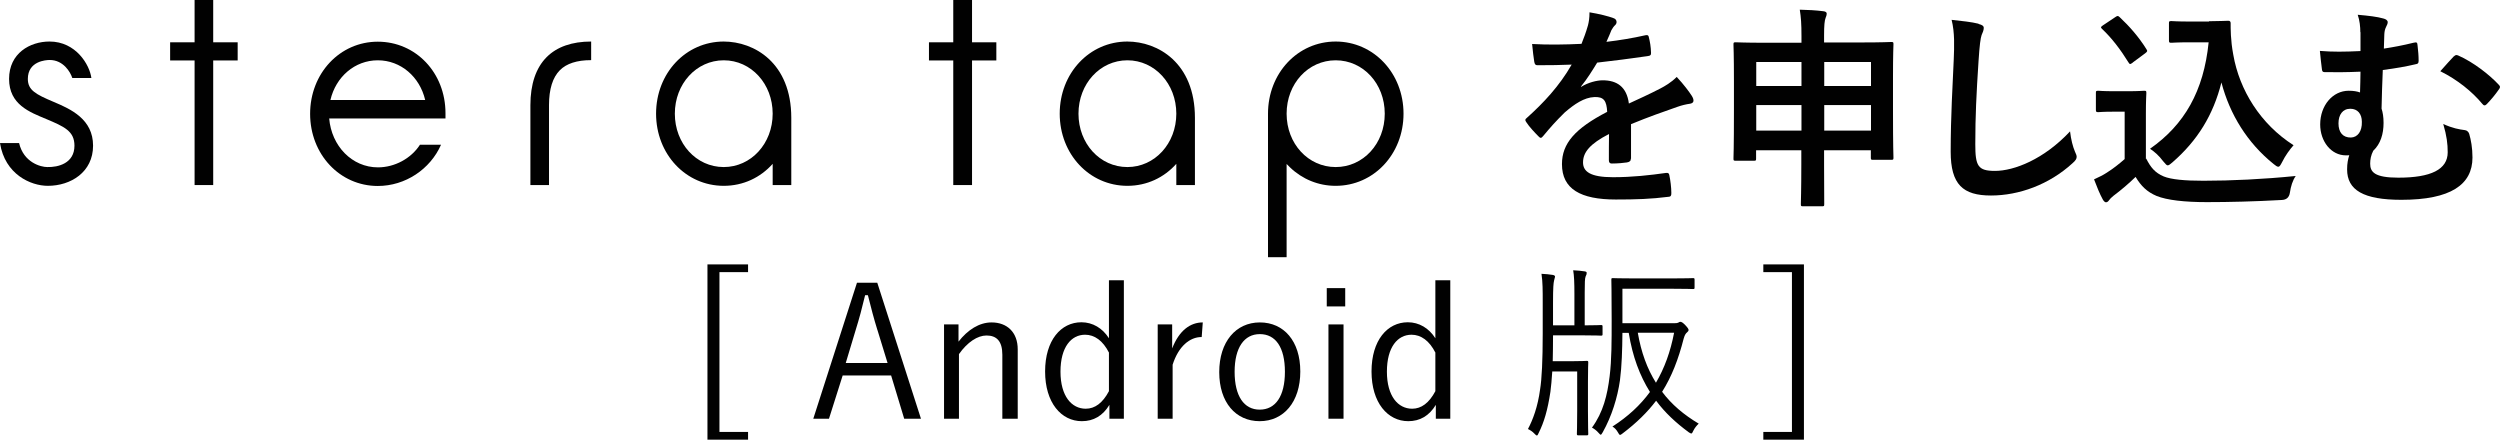
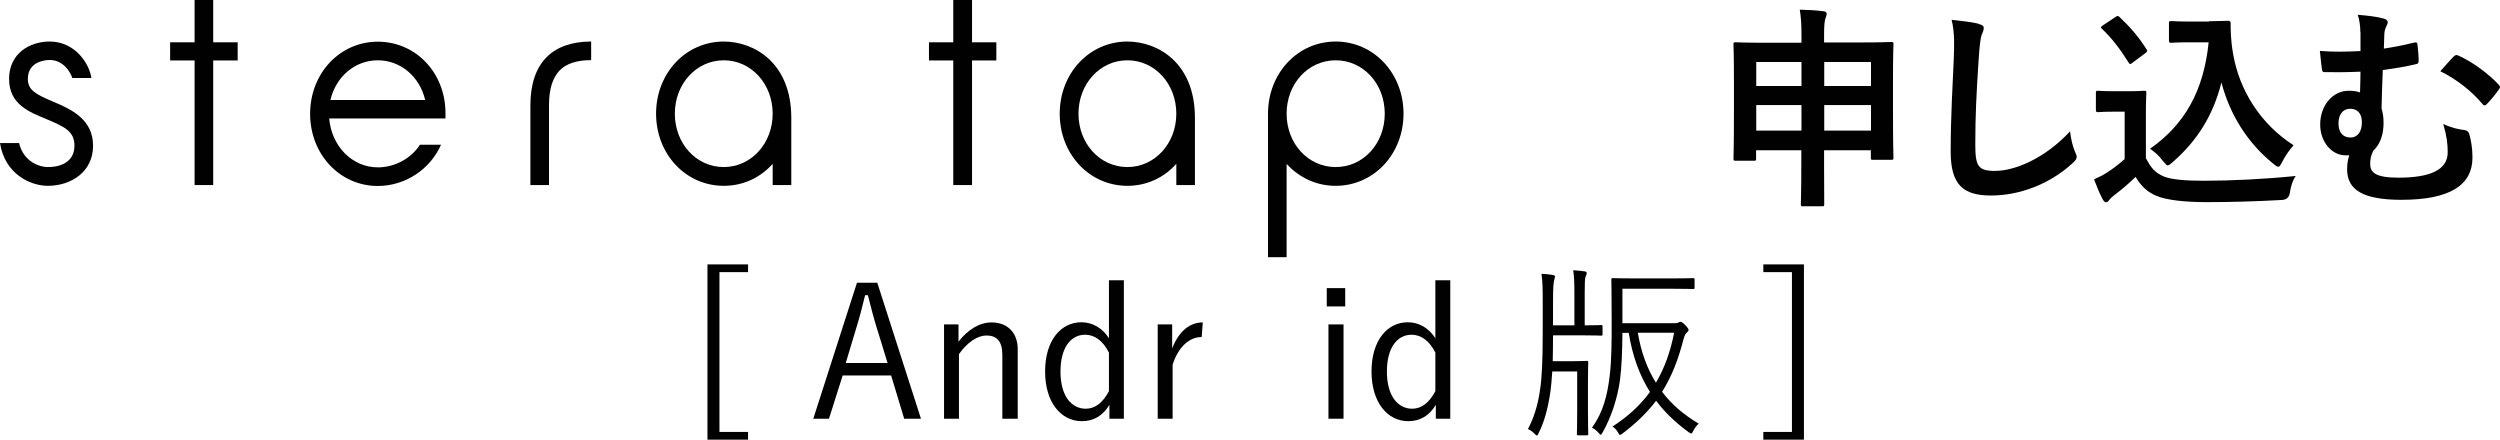
<svg xmlns="http://www.w3.org/2000/svg" id="_レイヤー_2" data-name="レイヤー 2" width="162.52" height="28.58" viewBox="0 0 162.52 28.58">
  <defs>
    <style>
      .cls-1 {
        fill: #010101;
      }
    </style>
  </defs>
  <g id="_レイヤー_1-2" data-name="レイヤー 1">
    <g>
      <g>
        <g>
-           <path class="cls-1" d="M106.02,10.31c0,.15-.08.22-.26.25-.18.03-.6.07-.99.07-.13,0-.18-.08-.18-.22,0-.5,0-1.2.01-1.7-1.24.64-1.69,1.19-1.69,1.85,0,.59.47.96,1.94.96,1.28,0,2.4-.13,3.47-.28.13-.01.18.03.2.15.07.32.13.81.13,1.14.01.17-.04.26-.15.26-1.2.15-2.11.18-3.46.18-2.29,0-3.5-.68-3.5-2.3,0-1.34.84-2.31,2.94-3.4-.04-.71-.21-.99-.84-.96-.66.03-1.28.45-1.92,1-.6.59-.95.99-1.39,1.52-.07.08-.11.13-.17.13-.04,0-.1-.04-.15-.1-.2-.2-.61-.63-.79-.92-.04-.06-.06-.1-.06-.13,0-.06.03-.1.1-.15,1.07-.96,2.11-2.06,2.91-3.46-.66.03-1.41.04-2.23.04-.13,0-.17-.07-.2-.22-.04-.22-.1-.74-.14-1.16,1.06.06,2.15.04,3.21-.01.15-.38.28-.71.42-1.2.06-.24.1-.47.1-.85.61.1,1.23.25,1.59.39.11.04.17.14.17.24,0,.07-.03.15-.1.21-.08.07-.17.2-.24.33-.08.2-.15.38-.32.75.85-.1,1.7-.24,2.54-.43.15-.03.2.01.22.14.07.28.13.6.14,1,.01.14-.04.2-.24.22-1.05.15-2.25.31-3.26.42-.32.52-.63,1.03-1.05,1.55v.03c.46-.29,1.03-.43,1.41-.43.92,0,1.56.42,1.7,1.51.54-.25,1.34-.61,2.05-.98.27-.14.71-.39,1.06-.75.46.49.82.98.98,1.23.08.13.11.22.11.31,0,.11-.07.17-.21.2-.29.04-.57.11-.85.21-.91.32-1.81.63-3,1.12v2.25Z" />
          <path class="cls-1" d="M117.11,2.33c0-.77-.03-1.2-.11-1.7.53.01,1.06.04,1.53.1.13.01.22.07.22.14,0,.11-.03.2-.07.29-.07.18-.1.49-.1,1.14v.46h2.45c1.35,0,1.83-.03,1.91-.03.14,0,.15.01.15.15,0,.08-.03.6-.03,2.15v2.04c0,2.59.03,3.08.03,3.17,0,.14-.01.15-.15.15h-1.17c-.14,0-.15-.01-.15-.15v-.47h-3.04v.91c0,1.66.01,2.51.01,2.58,0,.14-.01.15-.14.15h-1.24c-.13,0-.14-.01-.14-.15,0-.08.03-.92.03-2.57v-.92h-2.94v.53c0,.14-.01.15-.15.15h-1.17c-.14,0-.15-.01-.15-.15,0-.08.03-.57.03-3.18v-1.81c0-1.81-.03-2.32-.03-2.41,0-.14.01-.15.15-.15.1,0,.57.03,1.91.03h2.36v-.43ZM114.17,5.59h2.94v-1.56h-2.94v1.56ZM117.11,8.49v-1.66h-2.94v1.66h2.94ZM118.59,4.03v1.56h3.04v-1.56h-3.04ZM121.63,8.49v-1.66h-3.04v1.66h3.04Z" />
          <path class="cls-1" d="M128.63,1.56c.24.06.33.13.33.26,0,.15-.08.32-.14.46-.07.2-.13.63-.2,1.7-.14,2.15-.21,3.57-.21,5.4,0,1.41.17,1.73,1.28,1.73,1.24,0,3.18-.75,4.88-2.57.06.53.18.99.32,1.32.07.15.11.25.11.33,0,.13-.06.24-.28.43-1.51,1.38-3.47,2.09-5.29,2.09s-2.62-.71-2.62-2.85c0-2.34.13-4.35.2-6.02.03-.82.07-1.72-.14-2.55.64.07,1.31.14,1.74.25Z" />
          <path class="cls-1" d="M139.52,10.31c.29.57.57.92,1.14,1.16.49.2,1.37.28,2.58.28,1.8,0,3.92-.1,6-.31-.2.29-.32.67-.38,1.09q-.07.45-.52.47c-1.77.1-3.43.14-4.88.14s-2.59-.13-3.26-.4c-.64-.27-1.02-.66-1.37-1.24-.43.42-.92.84-1.44,1.23-.14.11-.22.2-.28.28-.07.1-.13.14-.21.14-.06,0-.14-.07-.2-.18-.2-.36-.38-.81-.57-1.31.36-.17.56-.26.82-.43.4-.25.81-.57,1.17-.89v-3.08h-.68c-.75,0-.95.03-1.02.03-.15,0-.17-.01-.17-.17v-1.07c0-.14.01-.15.17-.15.07,0,.26.03,1.02.03h.89c.74,0,.96-.03,1.05-.03.14,0,.15.01.15.15,0,.08-.03.47-.03,1.32v2.96ZM138.66,4.06c-.1.07-.14.1-.18.1s-.07-.03-.11-.1c-.52-.84-1.09-1.59-1.72-2.18-.11-.1-.08-.14.07-.24l.78-.52c.15-.1.18-.11.29-.01.64.6,1.24,1.28,1.74,2.08.08.13.08.15-.07.27l-.81.6ZM143.6,1.38c.64,0,1.09-.03,1.27-.03.1,0,.14.07.14.15,0,.32-.01,1.1.17,2.05.4,2.31,1.77,4.52,3.92,5.89-.24.27-.54.68-.74,1.09-.11.21-.17.31-.25.31-.07,0-.17-.06-.31-.18-1.7-1.37-2.84-3.21-3.39-5.3-.53,2.12-1.56,3.78-3.18,5.19-.15.13-.24.2-.31.2s-.14-.08-.29-.26c-.29-.39-.59-.64-.86-.82,2.23-1.56,3.49-3.74,3.81-6.92h-1.21c-.86,0-1.12.03-1.2.03-.15,0-.17-.01-.17-.17v-1.09c0-.14.01-.15.17-.15.08,0,.33.03,1.2.03h1.24Z" />
          <path class="cls-1" d="M153.44,2.1c0-.36-.04-.77-.17-1.14.71.06,1.27.13,1.66.24.18.04.29.13.29.24,0,.08-.03.17-.11.32-.07.14-.1.28-.11.47-.01.26-.01.49-.03.93.64-.1,1.24-.21,1.92-.38.24-.06.25-.01.27.17.04.35.07.67.07,1,0,.17-.06.2-.17.22-.63.15-1.3.27-2.16.38-.04,1-.06,1.53-.08,2.51.08.25.13.54.13.93,0,.73-.2,1.37-.67,1.81-.15.29-.2.57-.2.84,0,.54.28.91,1.83.91,2.12,0,3.21-.53,3.21-1.65,0-.54-.06-1.06-.29-1.84.61.28,1.03.35,1.41.4.13.01.25.13.28.25.11.38.21.89.21,1.53,0,1.76-1.41,2.75-4.62,2.75-2.47,0-3.53-.63-3.53-1.98,0-.4.06-.66.14-.92-.06.01-.14.01-.22.01-.96,0-1.67-.91-1.67-2.01,0-1.24.82-2.19,1.85-2.19.33,0,.54.04.74.11.01-.46.03-.89.03-1.35-.88.04-1.65.04-2.33.03-.13,0-.17-.06-.18-.21-.04-.28-.08-.68-.13-1.17.88.07,1.55.06,2.64.01v-1.24ZM152.02,8.02c0,.59.29.93.81.92.43-.01.73-.4.71-1.02,0-.52-.28-.85-.75-.85-.5,0-.77.39-.77.95ZM159.52,3.67c.11-.11.17-.11.29-.06.98.43,2.04,1.26,2.64,1.91.06.06.07.1.07.14s-.03.1-.07.15c-.25.36-.52.68-.79.96-.06.06-.1.08-.15.08-.04,0-.1-.04-.15-.11-.64-.77-1.59-1.55-2.72-2.11.35-.4.7-.78.89-.98Z" />
        </g>
        <g>
          <g>
            <g>
              <polygon class="cls-1" points="15.45 2.75 13.86 2.75 13.86 0 12.65 0 12.65 2.75 11.06 2.75 11.06 3.93 12.65 3.93 12.65 12.03 13.86 12.03 13.86 3.93 15.45 3.93 15.45 2.75" />
              <path class="cls-1" d="M35.69,12.03h-1.21v-5.19c0-1.37.36-2.43,1.06-3.13.67-.67,1.65-1.01,2.89-1.01v1.21h-.02c-.9,0-1.58.22-2.01.65-.47.47-.71,1.23-.71,2.27v5.19Z" />
              <path class="cls-1" d="M28.96,7.68c0-.05,0-.21,0-.32,0-2.63-1.93-4.65-4.4-4.65s-4.4,2.06-4.4,4.69,1.93,4.69,4.4,4.69c1.79,0,3.41-1.09,4.11-2.68h-1.37c-.57.89-1.64,1.47-2.73,1.47-1.69,0-3.02-1.39-3.17-3.18h7.56ZM24.56,3.92c1.5,0,2.73,1.08,3.08,2.58h-6.16c.35-1.5,1.58-2.58,3.08-2.58Z" />
              <path class="cls-1" d="M3.48,6.62c-1.16-.49-1.67-.76-1.67-1.49,0-1.16,1.18-1.23,1.42-1.23.88,0,1.34.77,1.47,1.17h1.24c-.11-.85-1-2.37-2.72-2.37-1.27,0-2.63.76-2.63,2.43s1.34,2.16,2.42,2.61c1.16.49,1.83.78,1.83,1.73,0,1.15-1.06,1.41-1.77,1.39-.42,0-1.53-.29-1.83-1.56H0c.32,2.04,2,2.78,3.11,2.78,1.49,0,2.94-.89,2.94-2.61s-1.43-2.37-2.57-2.85Z" />
            </g>
            <path class="cls-1" d="M47.05,2.7c-2.47,0-4.4,2.06-4.4,4.69s1.93,4.69,4.4,4.69c1.27,0,2.39-.54,3.18-1.43v1.38h1.21v-4.37c0-3.58-2.41-4.96-4.4-4.96ZM47.05,10.86c-1.79,0-3.18-1.53-3.18-3.47s1.4-3.47,3.18-3.47,3.18,1.53,3.18,3.47-1.4,3.47-3.18,3.47Z" />
          </g>
          <g>
            <polygon class="cls-1" points="64.77 2.75 63.19 2.75 63.19 0 61.97 0 61.97 2.75 60.39 2.75 60.39 3.93 61.97 3.93 61.97 12.03 63.19 12.03 63.19 3.93 64.77 3.93 64.77 2.75" />
            <path class="cls-1" d="M73.29,2.7c-2.47,0-4.4,2.06-4.4,4.69s1.93,4.69,4.4,4.69c1.27,0,2.39-.54,3.18-1.43v1.38h1.21v-4.37c0-3.58-2.41-4.96-4.4-4.96ZM73.29,10.86c-1.79,0-3.18-1.53-3.18-3.47s1.4-3.47,3.18-3.47,3.18,1.53,3.18,3.47-1.4,3.47-3.18,3.47Z" />
            <path class="cls-1" d="M86.83,12.08c2.47,0,4.41-2.06,4.41-4.69s-1.94-4.69-4.41-4.69-4.4,2.06-4.4,4.69v9.33h1.21v-6.06l.22.22c.8.77,1.85,1.2,2.96,1.2ZM86.83,3.92c1.79,0,3.19,1.52,3.19,3.47s-1.4,3.47-3.19,3.47-3.19-1.52-3.19-3.47,1.4-3.47,3.19-3.47Z" />
          </g>
        </g>
      </g>
      <g>
        <path class="cls-1" d="M48.63,17.69h-1.86v10.39h1.86v.5h-2.64v-11.39h2.64v.5Z" />
        <path class="cls-1" d="M59.87,27.22h-1.09l-.85-2.81h-3.15l-.89,2.81h-1.02l2.84-8.84h1.32l2.84,8.84ZM57.04,21.46c-.23-.74-.41-1.43-.62-2.27h-.18c-.2.84-.38,1.51-.61,2.25l-.65,2.16h2.72l-.66-2.15Z" />
        <path class="cls-1" d="M62.31,22.21c.6-.77,1.35-1.25,2.15-1.25,1.01,0,1.7.64,1.7,1.75v4.51h-1v-4.16c0-.88-.37-1.25-1.03-1.25-.58,0-1.24.43-1.79,1.21v4.2h-.97v-6.13h.94v1.12Z" />
        <path class="cls-1" d="M73.07,27.22h-.95v-.9c-.43.71-1.03,1.06-1.79,1.06-1.34,0-2.39-1.2-2.39-3.23s1.03-3.2,2.36-3.2c.73,0,1.37.38,1.79,1.04v-3.77h.97v9ZM72.1,22.94c-.4-.8-.95-1.18-1.56-1.18-.9,0-1.6.8-1.6,2.4s.73,2.41,1.64,2.41c.6,0,1.1-.37,1.51-1.14v-2.49Z" />
        <path class="cls-1" d="M78.11,21.91c-.76,0-1.5.6-1.88,1.8v3.51h-.97v-6.13h.94v1.56c.46-1.18,1.19-1.69,1.99-1.69l-.07.95Z" />
-         <path class="cls-1" d="M84.53,24.15c0,1.98-1.08,3.23-2.64,3.23s-2.63-1.22-2.63-3.19,1.08-3.23,2.64-3.23,2.63,1.21,2.63,3.19ZM80.26,24.17c0,1.58.61,2.46,1.63,2.46s1.64-.86,1.64-2.46-.61-2.45-1.63-2.45-1.64.88-1.64,2.45Z" />
        <path class="cls-1" d="M87.45,19.92h-1.2v-1.19h1.2v1.19ZM87.34,27.22h-.98v-6.13h.98v6.13Z" />
        <path class="cls-1" d="M94.29,27.22h-.95v-.9c-.43.71-1.03,1.06-1.79,1.06-1.34,0-2.39-1.2-2.39-3.23s1.03-3.2,2.36-3.2c.73,0,1.37.38,1.79,1.04v-3.77h.97v9ZM93.32,22.94c-.4-.8-.95-1.18-1.56-1.18-.9,0-1.6.8-1.6,2.4s.73,2.41,1.64,2.41c.6,0,1.1-.37,1.51-1.14v-2.49Z" />
        <path class="cls-1" d="M104.18,21.72c0,.08-.01.1-.1.1-.06,0-.32-.02-1.18-.02h-1.94c0,.62-.01,1.19-.02,1.68h1.31c.6,0,.83-.02.9-.02.08,0,.1.01.1.11,0,.06-.02.37-.02,1.24v1.89c0,1.04.02,1.44.02,1.5,0,.08-.01.1-.1.1h-.54c-.08,0-.1-.01-.1-.1,0-.06.02-.46.02-1.5v-2.55h-1.62c-.04.54-.07.98-.12,1.32-.18,1.2-.42,1.99-.76,2.67-.05.12-.08.17-.12.17s-.08-.04-.16-.12c-.13-.14-.28-.23-.42-.3.32-.6.64-1.45.79-2.58.11-.67.17-1.91.17-3.62v-2.03c0-.8,0-1.32-.08-1.86.29.01.5.04.72.07.08.01.16.05.16.1,0,.08-.05.17-.06.26-.04.18-.07.41-.07,1.46v1.46h1.39v-2.04c0-.74-.02-1.2-.08-1.54.29.01.52.04.74.07.1.01.14.05.14.1,0,.08-.02.13-.07.23-.05.12-.06.4-.06,1.06v2.12c.74,0,1-.02,1.06-.02.08,0,.1.01.1.1v.5ZM108.87,21.01c.12,0,.19-.01.24-.04s.08-.05.12-.05c.08,0,.17.05.34.23.16.17.2.25.2.3,0,.06-.04.11-.1.16-.06.05-.14.12-.22.41-.34,1.33-.77,2.45-1.4,3.45.62.83,1.42,1.5,2.38,2.07-.13.12-.25.26-.35.46-.06.12-.08.18-.13.18-.04,0-.08-.02-.17-.08-.83-.61-1.55-1.28-2.12-2.05-.56.74-1.27,1.44-2.17,2.12-.08.06-.13.1-.17.1-.05,0-.08-.05-.14-.16-.11-.19-.22-.3-.36-.38,1.01-.65,1.81-1.39,2.44-2.25-.66-1.06-1.13-2.29-1.38-3.84h-.41c-.01,1.12-.04,2.15-.16,3.08-.16,1.13-.54,2.35-1.12,3.38-.06.11-.1.16-.13.16s-.07-.04-.14-.12c-.16-.18-.31-.28-.43-.34.73-1,1-2.11,1.15-3.35.13-1.06.13-2.28.13-3.63,0-1.81-.02-2.57-.02-2.63,0-.1.01-.11.1-.11.06,0,.44.02,1.51.02h2.22c1.06,0,1.42-.02,1.48-.02.08,0,.1.01.1.11v.5c0,.08-.01.1-.1.1-.06,0-.42-.02-1.48-.02h-3.11v2.24h3.41ZM106.47,21.63c.22,1.28.61,2.34,1.18,3.25.55-.94.94-2,1.18-3.25h-2.35Z" />
        <path class="cls-1" d="M117.27,28.58h-2.64v-.5h1.86v-10.39h-1.86v-.5h2.64v11.39Z" />
      </g>
    </g>
  </g>
</svg>